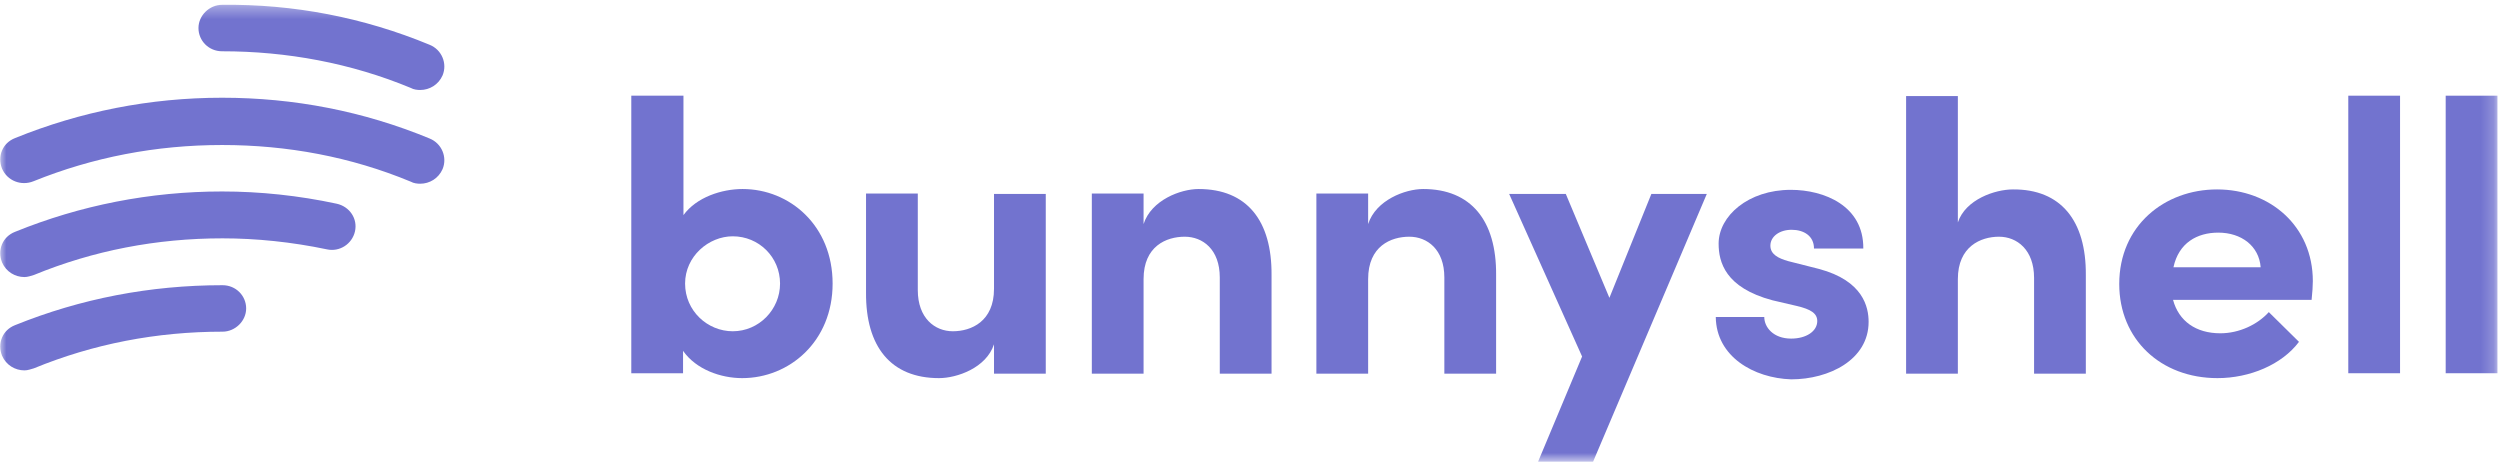
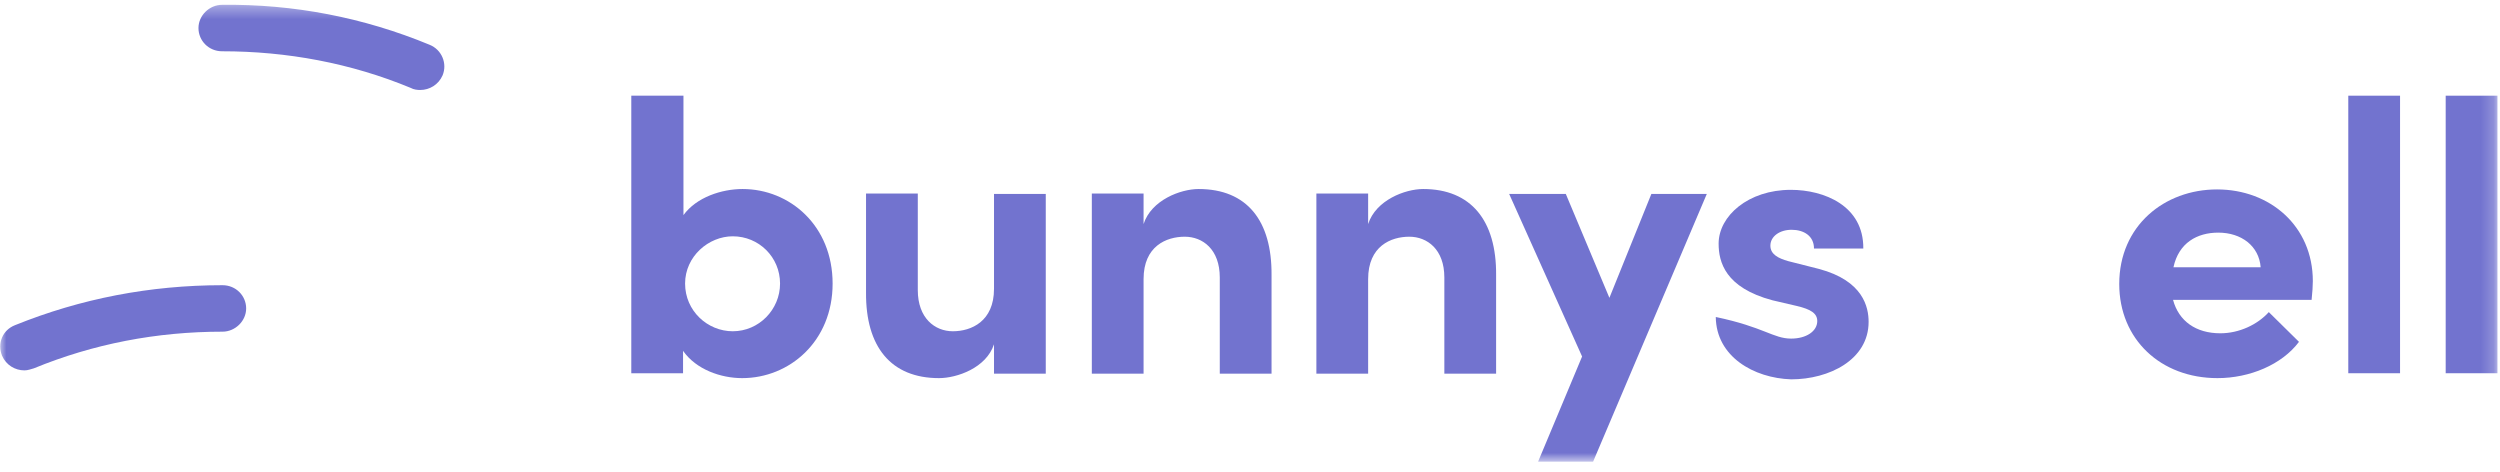
<svg xmlns="http://www.w3.org/2000/svg" width="196" height="37" viewBox="0 0 196 37" fill="none">
  <mask id="mask0_237_185" style="mask-type:luminance" maskUnits="userSpaceOnUse" x="0" y="0" width="196" height="37">
    <path d="M195.8 0.345H0V36.195H195.8V0.345Z" fill="white" />
  </mask>
  <g mask="url(#mask0_237_185)">
    <path d="M191.742 29.262V7.502H195.8V29.262H191.742Z" fill="#7273CF" />
    <path d="M65.277 22.232C65.277 26.769 61.89 29.645 58.184 29.645C56.523 29.645 54.574 28.974 53.551 27.504V29.262H49.493V7.502H53.583V16.864C54.605 15.458 56.587 14.819 58.216 14.819C61.922 14.819 65.277 17.695 65.277 22.232ZM61.156 22.232C61.156 20.155 59.494 18.526 57.449 18.526C55.564 18.526 53.711 20.091 53.711 22.232C53.711 24.373 55.468 25.971 57.449 25.971C59.494 25.971 61.156 24.277 61.156 22.232Z" fill="#7273CF" />
    <path d="M77.93 15.203H81.988V29.294H77.93V26.993C77.323 28.846 75.023 29.645 73.617 29.645C69.846 29.645 67.865 27.185 67.897 22.935V15.171H71.955V22.743C71.955 24.948 73.297 25.971 74.703 25.971C76.141 25.971 77.93 25.204 77.93 22.648V15.203Z" fill="#7273CF" />
    <path d="M99.689 21.561V29.294H95.631V21.753C95.631 19.548 94.29 18.558 92.884 18.558C91.446 18.558 89.656 19.293 89.656 21.881V29.294H85.599V15.171H89.656V17.567C90.263 15.682 92.564 14.819 93.97 14.819C97.772 14.819 99.721 17.312 99.689 21.561Z" fill="#7273CF" />
    <path d="M117.295 21.561V29.294H113.237V21.753C113.237 19.548 111.895 18.558 110.489 18.558C109.051 18.558 107.262 19.293 107.262 21.881V29.294H103.204V15.171H107.262V17.567C107.869 15.682 110.169 14.819 111.575 14.819C115.346 14.819 117.327 17.312 117.295 21.561Z" fill="#7273CF" />
    <path d="M129.468 15.203H133.814L124.899 36.195H120.586L124.036 27.951L118.317 15.203H122.758L126.177 23.351L129.468 15.203Z" fill="#7273CF" />
-     <path d="M134.517 24.852H138.319C138.319 25.651 139.022 26.546 140.428 26.546C141.61 26.546 142.473 25.971 142.473 25.172C142.473 24.565 141.961 24.245 140.875 23.989L138.958 23.542C135.252 22.552 134.74 20.539 134.74 19.101C134.74 16.928 137.073 14.883 140.396 14.883C143.016 14.883 146.115 16.129 146.083 19.484H142.217C142.217 18.494 141.418 18.015 140.46 18.015C139.533 18.015 138.798 18.526 138.798 19.261C138.798 19.932 139.405 20.251 140.204 20.475L142.6 21.082C146.083 22.009 146.499 24.085 146.499 25.236C146.499 28.207 143.399 29.741 140.428 29.741C137.488 29.645 134.549 27.951 134.517 24.852Z" fill="#7273CF" />
-     <path d="M163.529 21.561V29.294H159.471V21.785C159.471 19.58 158.129 18.558 156.723 18.558C155.285 18.558 153.496 19.325 153.496 21.881V29.294H149.438V7.534H153.496V17.439C154.103 15.618 156.435 14.851 157.809 14.851C161.58 14.819 163.561 17.312 163.529 21.561Z" fill="#7273CF" />
+     <path d="M134.517 24.852C138.319 25.651 139.022 26.546 140.428 26.546C141.61 26.546 142.473 25.971 142.473 25.172C142.473 24.565 141.961 24.245 140.875 23.989L138.958 23.542C135.252 22.552 134.74 20.539 134.74 19.101C134.74 16.928 137.073 14.883 140.396 14.883C143.016 14.883 146.115 16.129 146.083 19.484H142.217C142.217 18.494 141.418 18.015 140.46 18.015C139.533 18.015 138.798 18.526 138.798 19.261C138.798 19.932 139.405 20.251 140.204 20.475L142.6 21.082C146.083 22.009 146.499 24.085 146.499 25.236C146.499 28.207 143.399 29.741 140.428 29.741C137.488 29.645 134.549 27.951 134.517 24.852Z" fill="#7273CF" />
    <path d="M181.23 23.51H170.366C170.814 25.172 172.156 26.13 174.073 26.13C175.543 26.13 176.98 25.459 177.875 24.469L180.24 26.801C178.898 28.591 176.373 29.645 173.849 29.645C169.408 29.645 166.149 26.61 166.149 22.264C166.149 17.695 169.695 14.851 173.817 14.851C177.971 14.851 181.326 17.727 181.326 22.041C181.326 22.392 181.294 22.903 181.23 23.51ZM177.236 20.954C177.108 19.293 175.734 18.238 173.913 18.238C172.252 18.238 170.814 19.037 170.398 20.954H177.236Z" fill="#7273CF" />
    <path d="M184.106 29.262V7.502H188.164V29.262H184.106Z" fill="#7273CF" />
    <path d="M33.677 3.509C34.636 3.892 35.083 4.978 34.7 5.905C34.38 6.64 33.677 7.055 32.942 7.055C32.718 7.055 32.431 7.023 32.207 6.895C27.51 4.946 22.494 4.02 17.414 4.02C16.359 4.02 15.56 3.189 15.56 2.199C15.56 1.208 16.423 0.377 17.414 0.377C23.037 0.313 28.501 1.368 33.677 3.509Z" fill="#7273CF" />
-     <path d="M33.677 10.857C34.636 11.241 35.083 12.327 34.7 13.254C34.38 13.989 33.677 14.404 32.942 14.404C32.718 14.404 32.431 14.372 32.207 14.244C27.51 12.295 22.526 11.369 17.414 11.369C12.238 11.369 7.285 12.327 2.62 14.212C1.661 14.596 0.575 14.18 0.16 13.222C-0.224 12.263 0.192 11.209 1.182 10.825C6.294 8.749 11.758 7.662 17.414 7.662C23.037 7.662 28.501 8.717 33.677 10.857Z" fill="#7273CF" />
-     <path d="M26.392 15.97C27.415 16.193 28.054 17.152 27.83 18.142C27.606 19.133 26.616 19.772 25.625 19.548C22.877 18.973 20.098 18.686 17.446 18.686C12.269 18.686 7.317 19.644 2.652 21.561C2.428 21.625 2.173 21.721 1.917 21.721C1.182 21.721 0.479 21.306 0.16 20.571C-0.224 19.612 0.192 18.558 1.182 18.174C6.294 16.098 11.758 15.011 17.414 15.011C20.385 15.011 23.421 15.331 26.392 15.97Z" fill="#7273CF" />
    <path d="M17.446 22.36C18.5 22.36 19.299 23.191 19.299 24.181C19.299 25.172 18.436 26.003 17.446 26.003C12.269 26.003 7.317 26.961 2.652 28.878C2.428 28.942 2.173 29.038 1.917 29.038C1.182 29.038 0.479 28.622 0.16 27.888C-0.224 26.929 0.192 25.875 1.182 25.491C6.326 23.414 11.758 22.36 17.446 22.36Z" fill="#7273CF" />
  </g>
</svg>